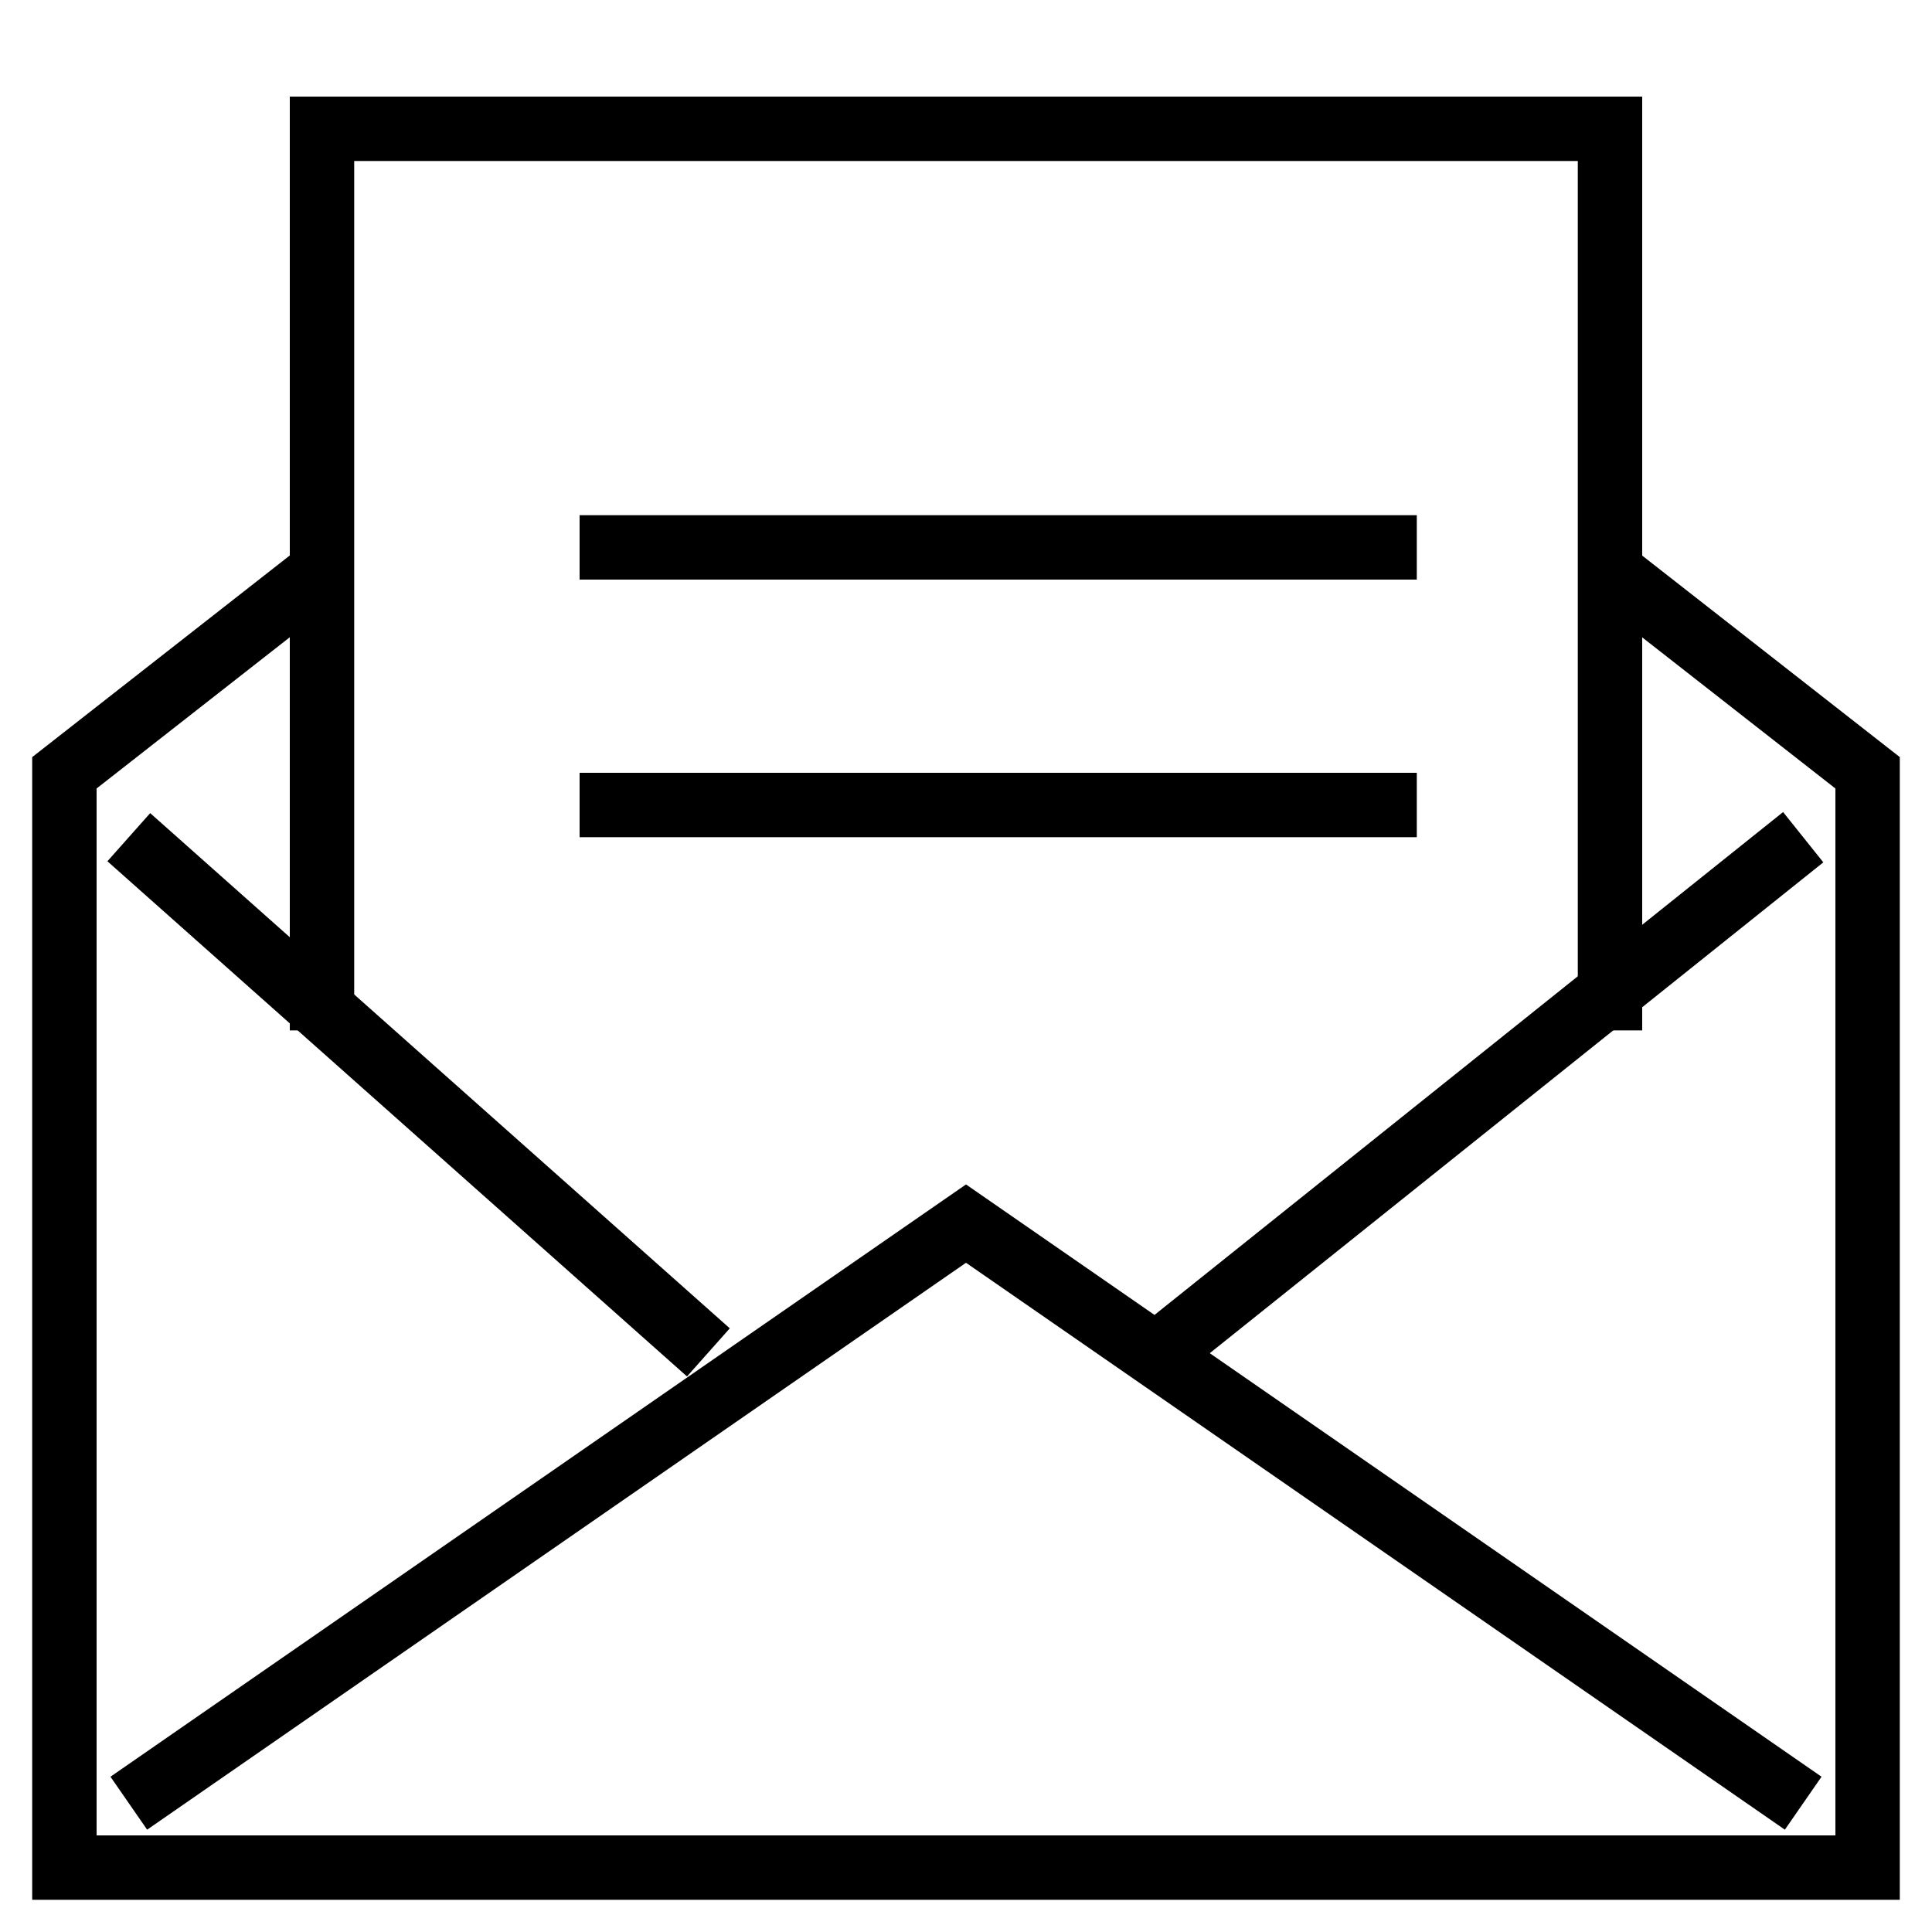
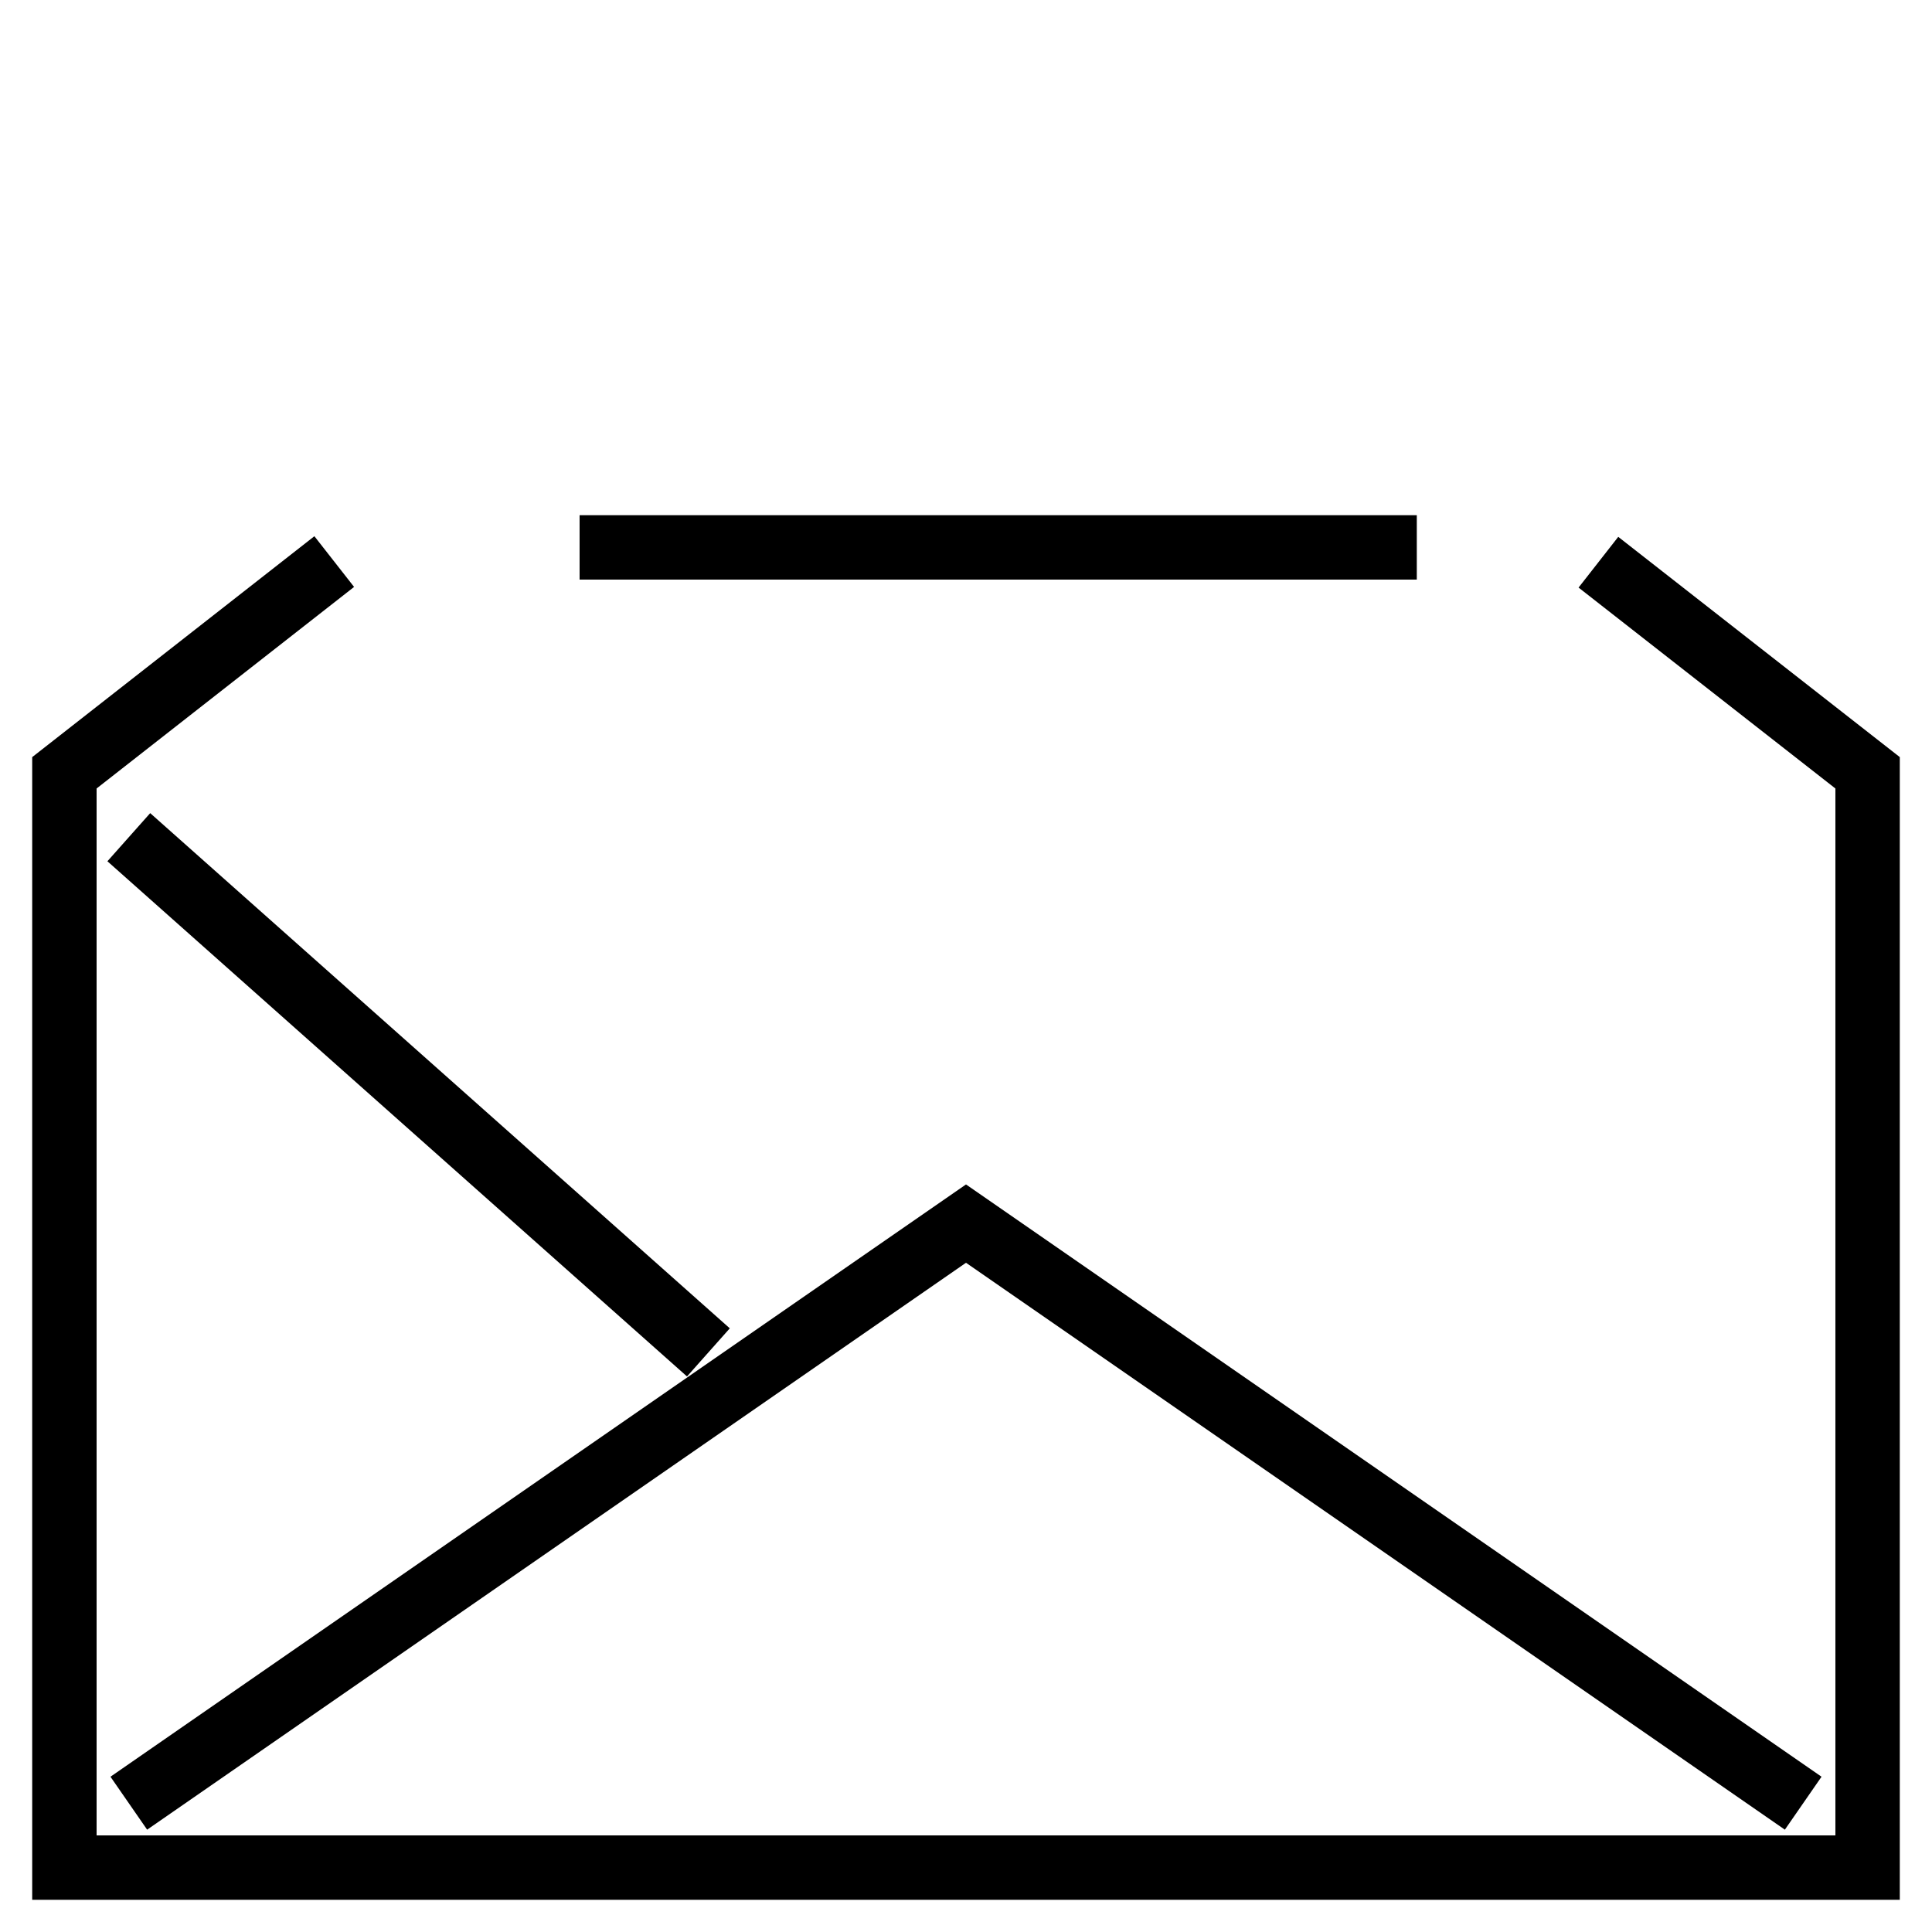
<svg xmlns="http://www.w3.org/2000/svg" id="圖層_1" data-name="圖層 1" viewBox="0 0 30 30">
  <title>icon_subscribe</title>
  <rect width="30" height="30" style="fill:#fff;opacity:0" />
  <polyline points="24.82 8.73 29 12 29 29 1 29 1 12 5.19 8.72" style="fill:none;stroke:#000;stroke-miterlimit:10" />
  <polyline points="2 28 15 19 28 28" style="fill:none;stroke:#000;stroke-miterlimit:10;fill-rule:evenodd" />
-   <polyline points="5 16 5 2 25 2 25 16" style="fill:none;stroke:#000;stroke-miterlimit:10" />
  <line x1="2" y1="13" x2="11" y2="21" style="fill:none;stroke:#000;stroke-miterlimit:10" />
-   <line x1="28" y1="13" x2="18" y2="21" style="fill:none;stroke:#000;stroke-miterlimit:10" />
  <line x1="9" y1="8.5" x2="22" y2="8.5" style="fill:none;stroke:#000;stroke-miterlimit:10" />
-   <line x1="9" y1="12.5" x2="22" y2="12.5" style="fill:none;stroke:#000;stroke-miterlimit:10" />
</svg>